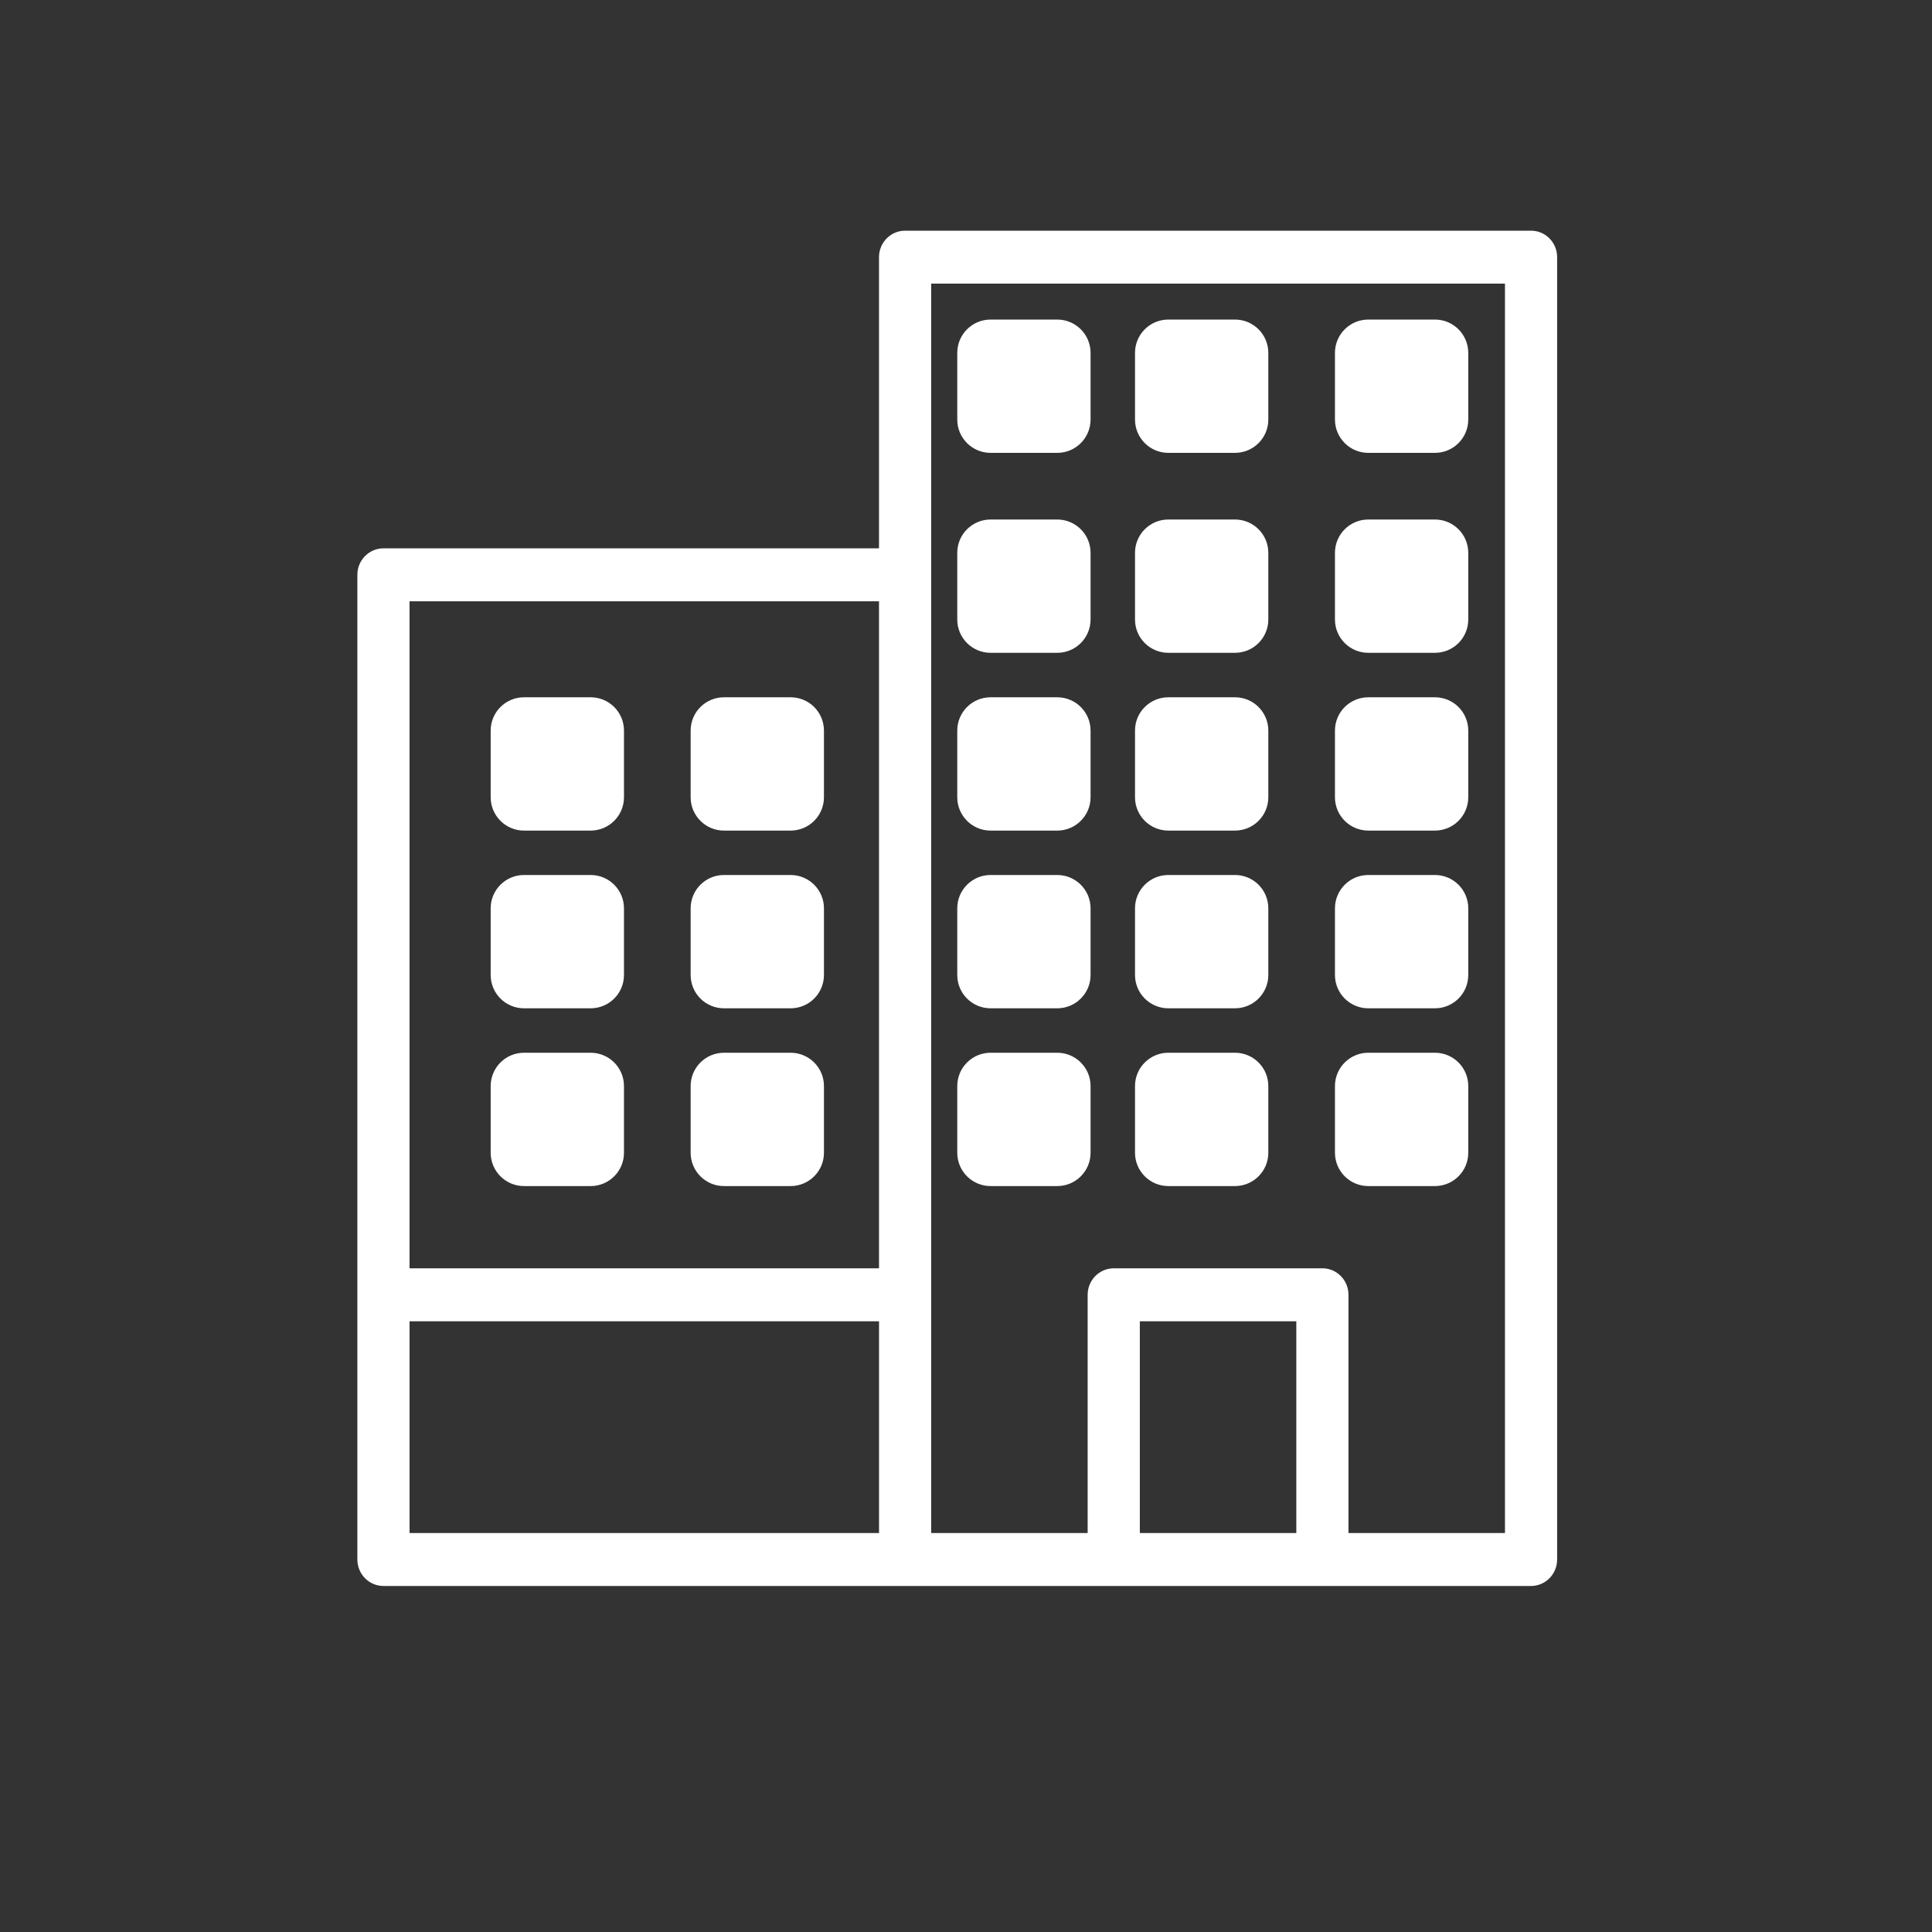
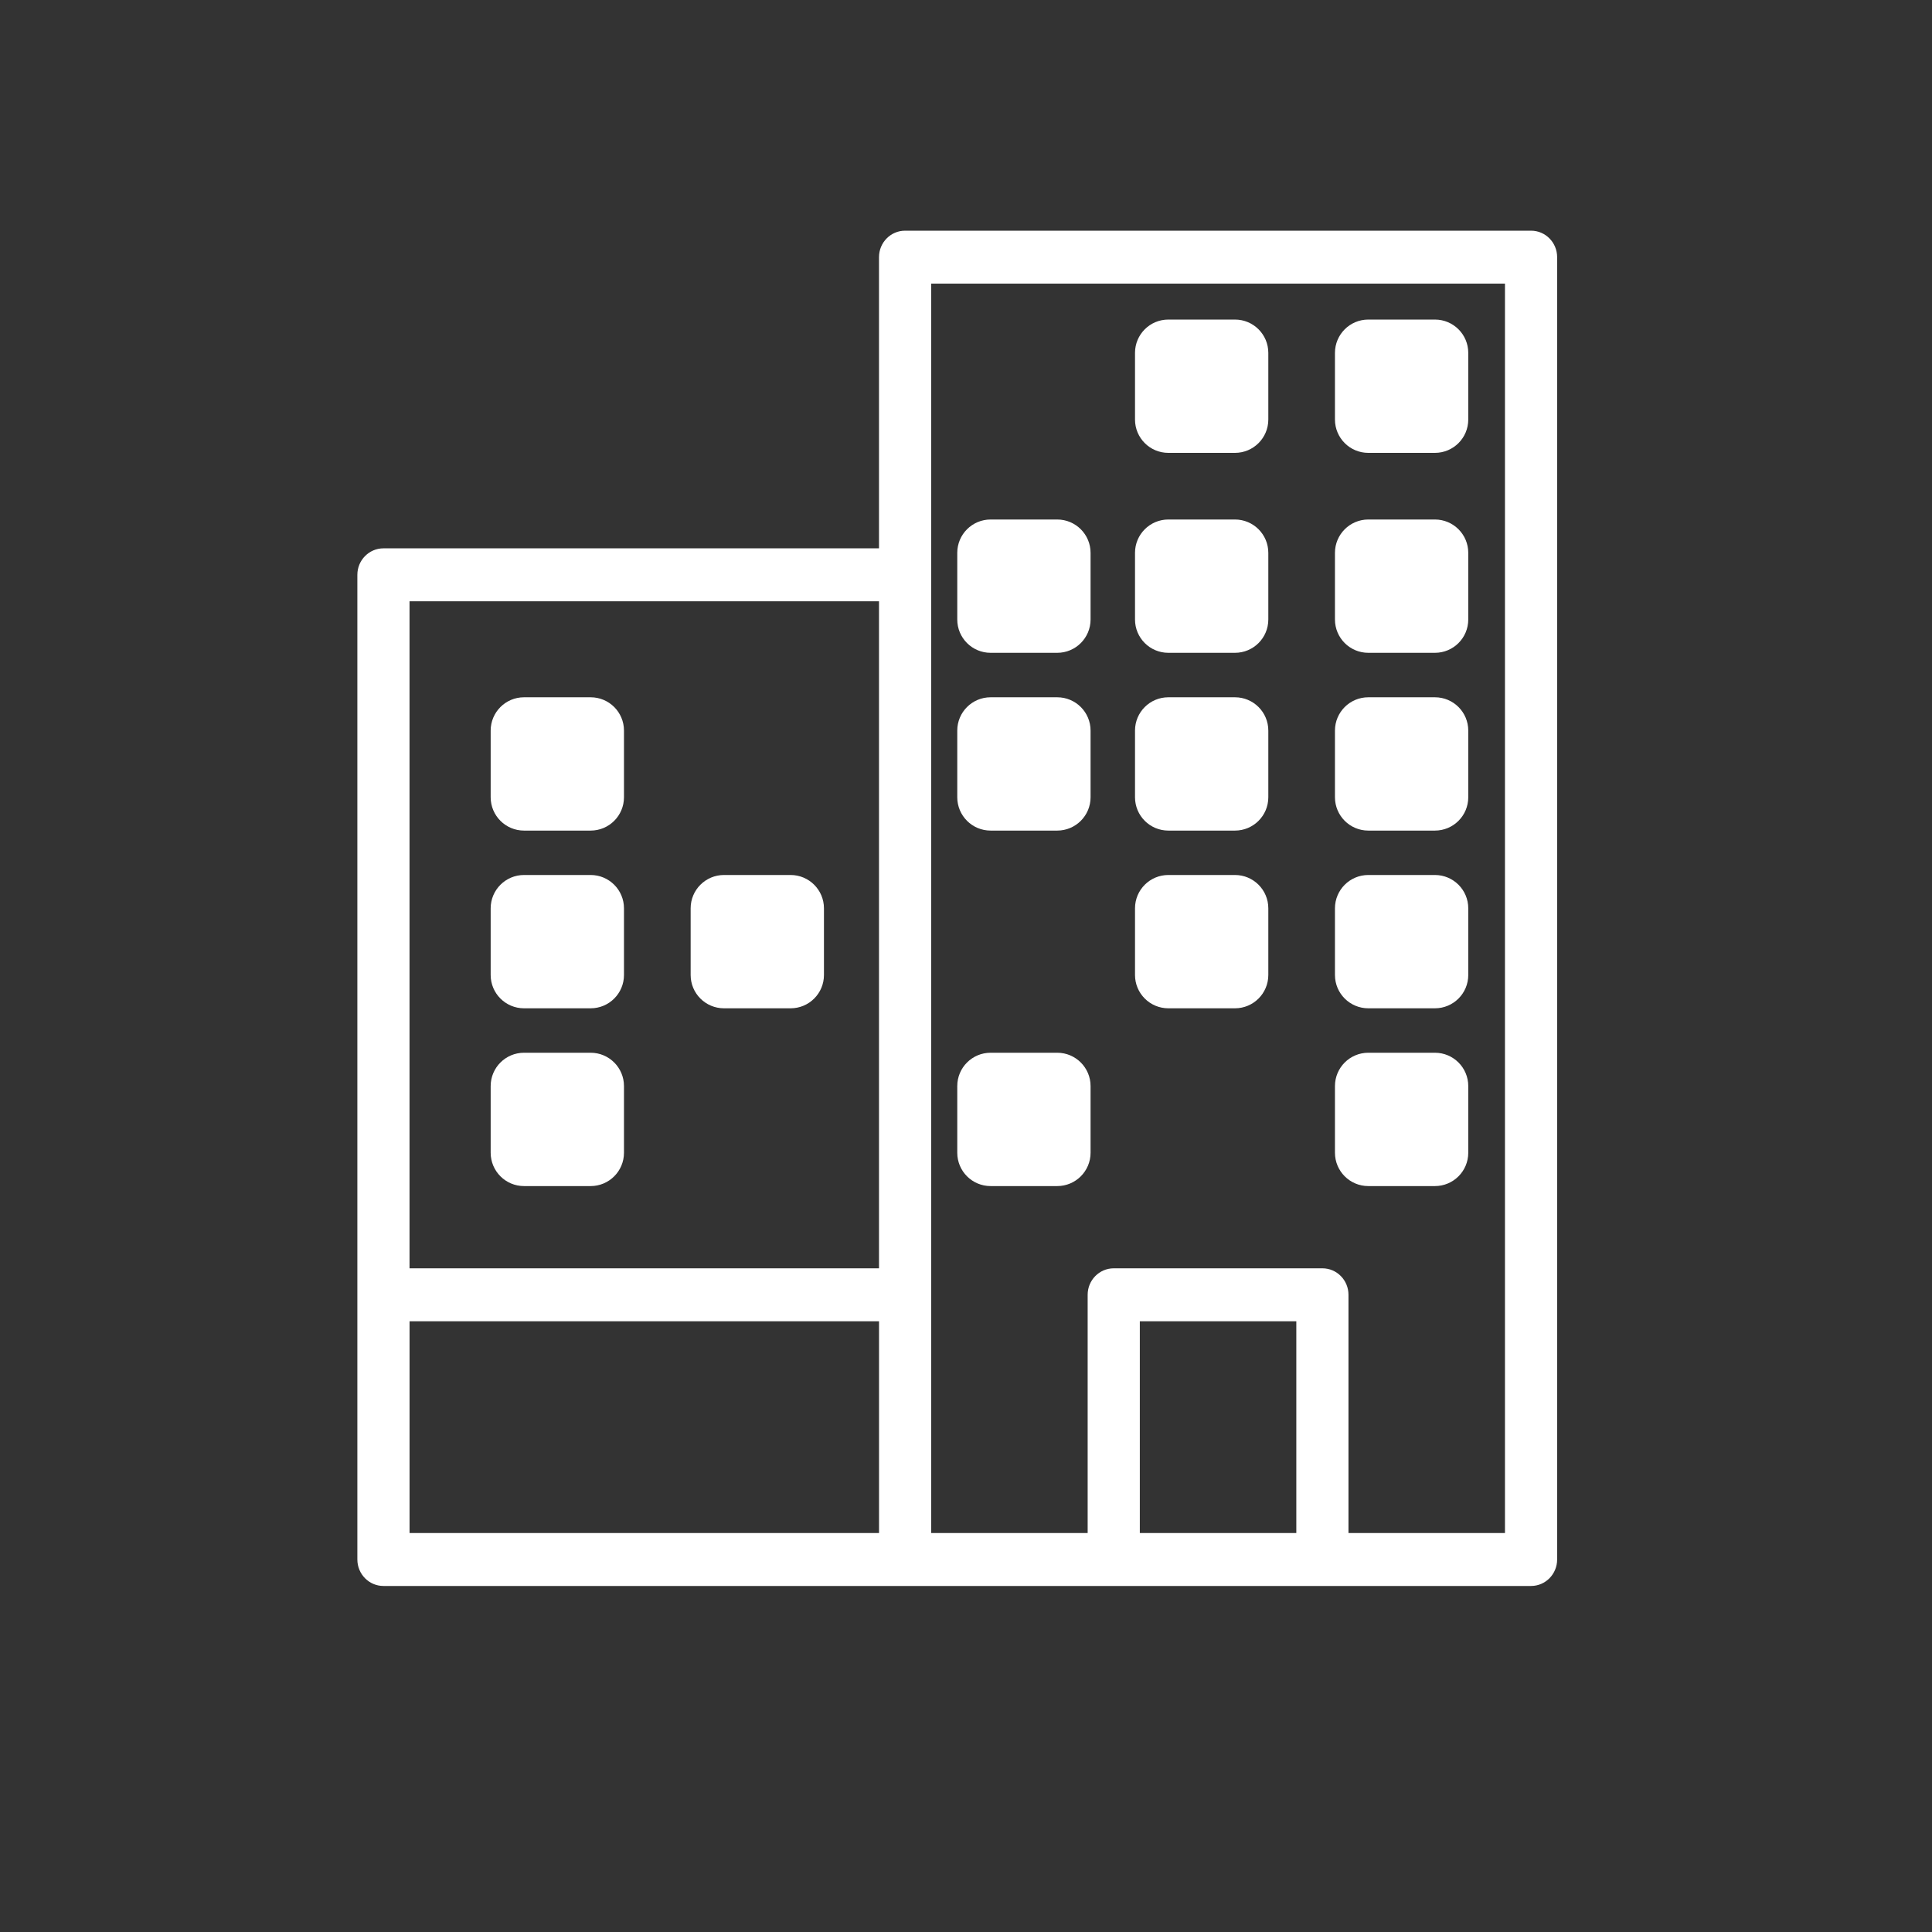
<svg xmlns="http://www.w3.org/2000/svg" width="67" height="67" viewBox="0 0 67 67" fill="none">
  <rect x="0" y="0" width="67" height="67" fill="#333333" stroke="none" />
  <mask id="mask0_161_1492" style="mask-type:alpha" maskUnits="userSpaceOnUse" x="0" y="0" width="67" height="67">
    <rect width="67" height="67" fill="#C4C4C4" />
  </mask>
  <g mask="url(#mask0_161_1492)">
    <path fill-rule="evenodd" clip-rule="evenodd" d="M13.298 19.016H30.483V8.918C30.483 8.411 30.888 8 31.388 8H53.096C53.595 8 54 8.411 54 8.918V54.082C54 54.589 53.595 55 53.096 55H31.388H13.298C12.798 55 12.393 54.589 12.393 54.082V19.934C12.393 19.427 12.799 19.016 13.298 19.016ZM30.483 20.852H14.202V43.985H30.483V20.852ZM44.955 45.82V53.164H39.528V45.82H44.955ZM38.624 43.984H45.86C46.359 43.984 46.764 44.395 46.764 44.902V53.164H52.191V9.836H32.292V53.164H37.719V44.902C37.719 44.395 38.124 43.984 38.624 43.984ZM30.484 45.82V53.164H14.203V45.82H30.484Z" fill="white" />
    <path d="M42.828 15.705H40.517C39.878 15.705 39.361 15.187 39.361 14.549V12.238C39.361 11.599 39.878 11.082 40.517 11.082H42.828C43.466 11.082 43.984 11.599 43.984 12.238V14.549C43.984 15.187 43.466 15.705 42.828 15.705Z" fill="white" />
    <path d="M42.828 22.639H40.517C39.878 22.639 39.361 22.122 39.361 21.483V19.172C39.361 18.534 39.878 18.016 40.517 18.016H42.828C43.466 18.016 43.984 18.534 43.984 19.172V21.483C43.984 22.122 43.466 22.639 42.828 22.639Z" fill="white" />
    <path d="M42.828 28.804H40.517C39.878 28.804 39.361 28.286 39.361 27.648V25.336C39.361 24.698 39.878 24.181 40.517 24.181H42.828C43.466 24.181 43.984 24.698 43.984 25.336V27.648C43.984 28.286 43.466 28.804 42.828 28.804Z" fill="white" />
    <path d="M42.828 34.967H40.517C39.878 34.967 39.361 34.449 39.361 33.811V31.5C39.361 30.861 39.878 30.344 40.517 30.344H42.828C43.466 30.344 43.984 30.861 43.984 31.5V33.811C43.984 34.449 43.466 34.967 42.828 34.967Z" fill="white" />
-     <path d="M42.828 41.132H40.517C39.878 41.132 39.361 40.614 39.361 39.976V37.664C39.361 37.026 39.878 36.508 40.517 36.508H42.828C43.466 36.508 43.984 37.026 43.984 37.664V39.976C43.984 40.614 43.466 41.132 42.828 41.132Z" fill="white" />
    <path d="M49.762 15.705H47.451C46.813 15.705 46.295 15.187 46.295 14.549V12.238C46.295 11.599 46.813 11.082 47.451 11.082H49.762C50.401 11.082 50.918 11.599 50.918 12.238V14.549C50.918 15.187 50.401 15.705 49.762 15.705Z" fill="white" />
-     <path d="M49.762 22.639H47.451C46.813 22.639 46.295 22.122 46.295 21.483V19.172C46.295 18.534 46.813 18.016 47.451 18.016H49.762C50.401 18.016 50.918 18.534 50.918 19.172V21.483C50.918 22.122 50.401 22.639 49.762 22.639Z" fill="white" />
+     <path d="M49.762 22.639H47.451C46.813 22.639 46.295 22.122 46.295 21.483V19.172C46.295 18.534 46.813 18.016 47.451 18.016H49.762C50.401 18.016 50.918 18.534 50.918 19.172V21.483C50.918 22.122 50.401 22.639 49.762 22.639" fill="white" />
    <path d="M49.762 28.804H47.451C46.813 28.804 46.295 28.286 46.295 27.648V25.336C46.295 24.698 46.813 24.181 47.451 24.181H49.762C50.401 24.181 50.918 24.698 50.918 25.336V27.648C50.918 28.286 50.401 28.804 49.762 28.804Z" fill="white" />
    <path d="M49.762 34.967H47.451C46.813 34.967 46.295 34.45 46.295 33.812V31.5C46.295 30.862 46.813 30.344 47.451 30.344H49.762C50.401 30.344 50.918 30.862 50.918 31.5V33.812C50.918 34.45 50.401 34.967 49.762 34.967Z" fill="white" />
    <path d="M49.762 41.132H47.451C46.813 41.132 46.295 40.614 46.295 39.976V37.664C46.295 37.026 46.813 36.508 47.451 36.508H49.762C50.401 36.508 50.918 37.026 50.918 37.664V39.976C50.918 40.614 50.401 41.132 49.762 41.132Z" fill="white" />
-     <path d="M34.353 11.082H36.664C37.302 11.082 37.82 11.599 37.82 12.238V14.549C37.82 15.187 37.302 15.705 36.664 15.705H34.353C33.714 15.705 33.197 15.187 33.197 14.549V12.238C33.197 11.599 33.714 11.082 34.353 11.082Z" fill="white" />
    <path d="M34.353 18.016H36.664C37.302 18.016 37.82 18.534 37.82 19.172V21.483C37.82 22.122 37.302 22.639 36.664 22.639H34.353C33.714 22.639 33.197 22.122 33.197 21.483V19.172C33.197 18.534 33.714 18.016 34.353 18.016Z" fill="white" />
    <path d="M34.353 24.181H36.664C37.302 24.181 37.82 24.698 37.82 25.336V27.648C37.82 28.286 37.302 28.804 36.664 28.804H34.353C33.714 28.804 33.197 28.286 33.197 27.648V25.336C33.197 24.698 33.714 24.181 34.353 24.181Z" fill="white" />
-     <path d="M34.353 30.344H36.664C37.302 30.344 37.82 30.862 37.82 31.5V33.812C37.82 34.45 37.302 34.967 36.664 34.967H34.353C33.714 34.967 33.197 34.45 33.197 33.812V31.5C33.197 30.862 33.714 30.344 34.353 30.344Z" fill="white" />
    <path d="M34.353 36.508H36.664C37.302 36.508 37.82 37.026 37.82 37.664V39.976C37.82 40.614 37.302 41.132 36.664 41.132H34.353C33.714 41.132 33.197 40.614 33.197 39.976V37.664C33.197 37.026 33.714 36.508 34.353 36.508Z" fill="white" />
    <path d="M18.172 24.181H20.483C21.122 24.181 21.639 24.698 21.639 25.336V27.648C21.639 28.286 21.122 28.804 20.483 28.804H18.172C17.534 28.804 17.016 28.286 17.016 27.648V25.336C17.016 24.698 17.534 24.181 18.172 24.181Z" fill="white" />
    <path d="M18.172 30.344H20.483C21.122 30.344 21.639 30.862 21.639 31.5V33.812C21.639 34.45 21.122 34.967 20.483 34.967H18.172C17.534 34.967 17.016 34.45 17.016 33.812V31.5C17.016 30.862 17.534 30.344 18.172 30.344Z" fill="white" />
    <path d="M18.172 36.508H20.483C21.122 36.508 21.639 37.026 21.639 37.664V39.976C21.639 40.614 21.122 41.132 20.483 41.132H18.172C17.534 41.132 17.016 40.614 17.016 39.976V37.664C17.016 37.026 17.534 36.508 18.172 36.508Z" fill="white" />
-     <path d="M25.107 24.181H27.418C28.056 24.181 28.574 24.698 28.574 25.336V27.648C28.574 28.286 28.056 28.804 27.418 28.804H25.107C24.468 28.804 23.951 28.286 23.951 27.648V25.336C23.951 24.698 24.468 24.181 25.107 24.181Z" fill="white" />
    <path d="M25.107 30.344H27.418C28.056 30.344 28.574 30.862 28.574 31.5V33.812C28.574 34.45 28.056 34.967 27.418 34.967H25.107C24.468 34.967 23.951 34.45 23.951 33.812V31.5C23.951 30.862 24.468 30.344 25.107 30.344Z" fill="white" />
-     <path d="M25.107 36.508H27.418C28.056 36.508 28.574 37.026 28.574 37.664V39.976C28.574 40.614 28.056 41.132 27.418 41.132H25.107C24.468 41.132 23.951 40.614 23.951 39.976V37.664C23.951 37.026 24.468 36.508 25.107 36.508Z" fill="white" />
  </g>
</svg>